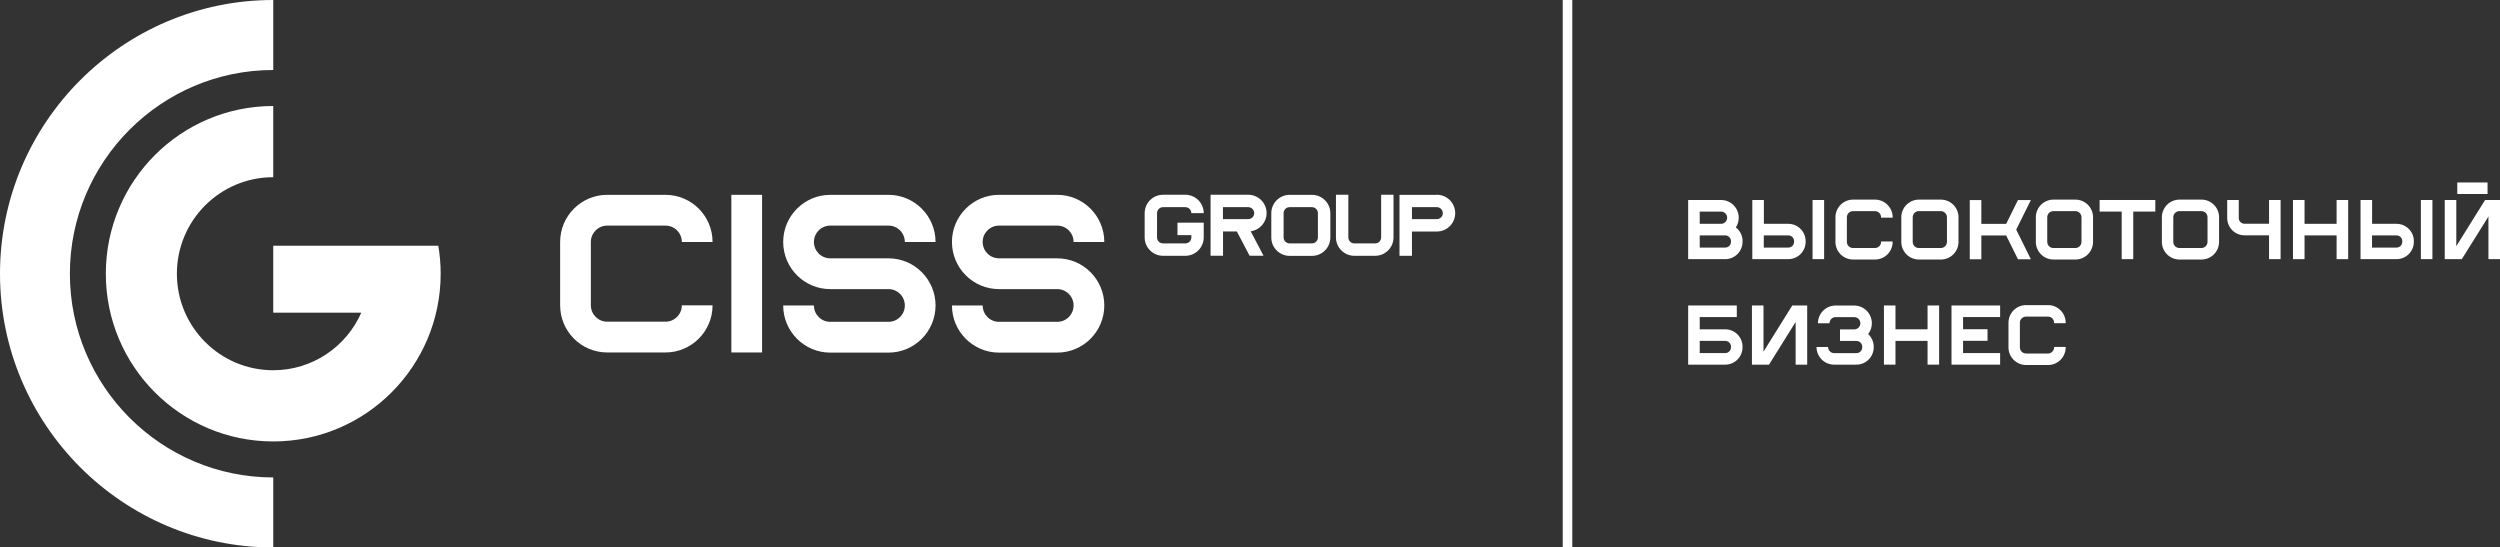
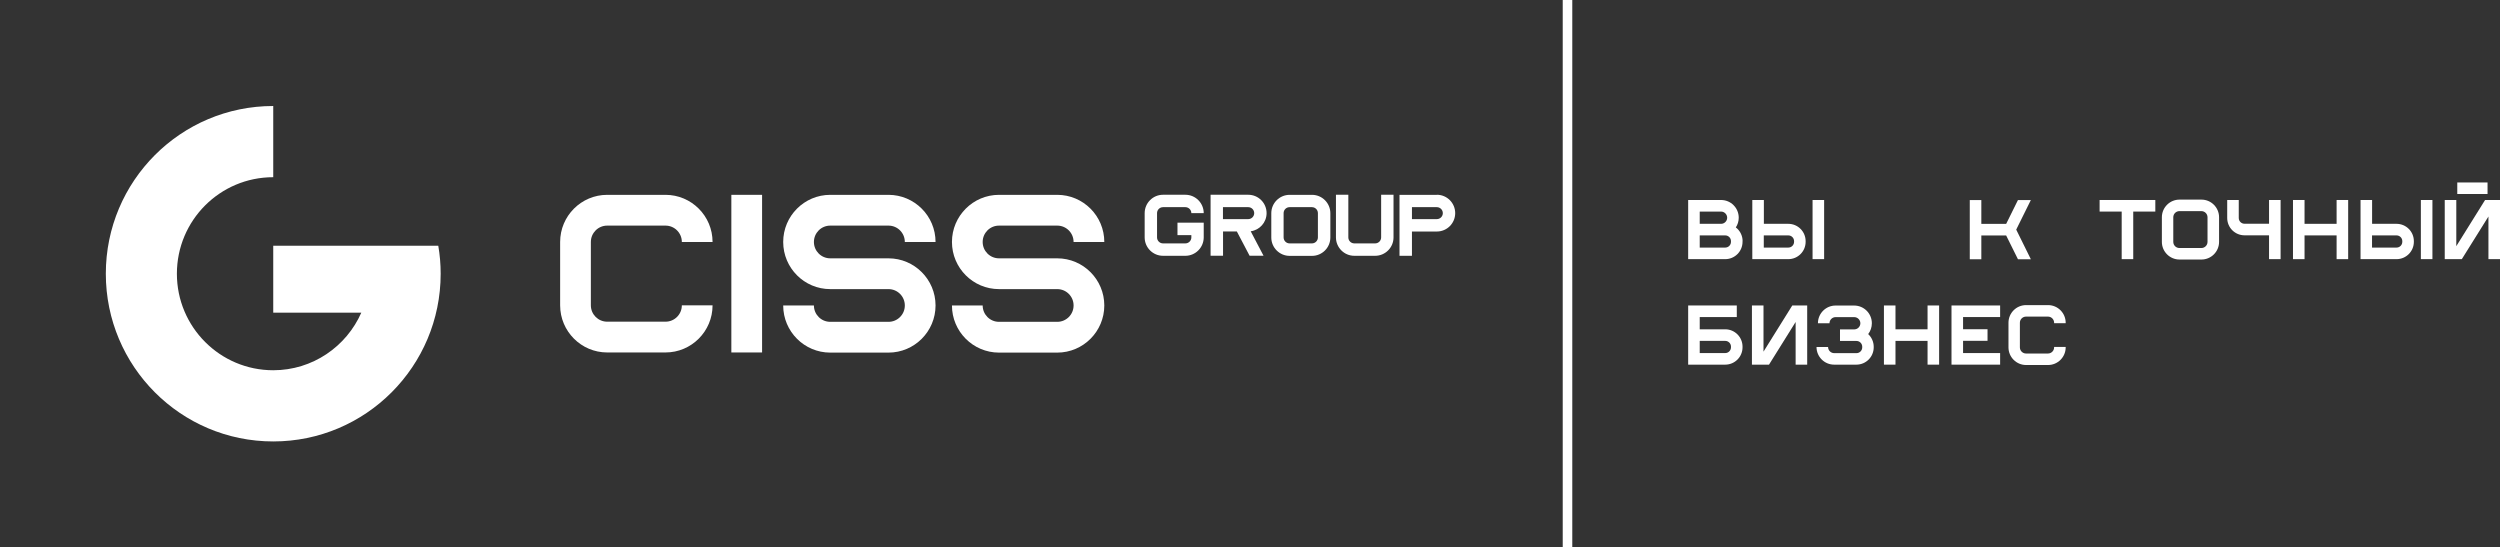
<svg xmlns="http://www.w3.org/2000/svg" width="274" height="60" viewBox="0 0 274 60" fill="none">
  <rect x="0" y="0" width="274" height="60" fill="#333333" stroke="none" />
  <g clip-path="url(#clip0_2062_280)">
    <path d="M90.995 24.727H97.379C98.368 24.727 99.169 25.529 99.169 26.52H102.536C102.536 23.671 100.223 21.354 97.379 21.354H90.995C88.151 21.354 85.838 23.671 85.838 26.52C85.838 29.369 88.151 31.687 90.995 31.687H97.379C98.368 31.687 99.169 32.489 99.169 33.48C99.169 34.471 98.368 35.273 97.379 35.273H90.995C90.006 35.273 89.205 34.471 89.205 33.48H85.838C85.838 36.329 88.151 38.646 90.995 38.646H97.379C100.223 38.646 102.536 36.329 102.536 33.48C102.536 30.63 100.223 28.313 97.379 28.313H90.995C90.006 28.313 89.205 27.511 89.205 26.52C89.205 25.529 90.006 24.727 90.995 24.727Z" fill="white" />
    <path d="M115.875 28.313H109.491C108.502 28.313 107.701 27.511 107.701 26.52C107.701 25.529 108.502 24.727 109.491 24.727H115.875C116.864 24.727 117.665 25.529 117.665 26.52H121.032C121.032 23.671 118.719 21.354 115.875 21.354H109.491C106.647 21.354 104.334 23.671 104.334 26.52C104.334 29.369 106.647 31.687 109.491 31.687H115.875C116.864 31.687 117.665 32.489 117.665 33.48C117.665 34.471 116.864 35.273 115.875 35.273H109.491C108.502 35.273 107.701 34.471 107.701 33.48H104.334C104.334 36.329 106.647 38.646 109.491 38.646H115.875C118.719 38.646 121.032 36.329 121.032 33.48C121.032 30.63 118.719 28.313 115.875 28.313Z" fill="white" />
    <path d="M66.548 24.727H72.94C73.929 24.727 74.73 25.529 74.73 26.52H78.097C78.097 23.671 75.784 21.354 72.94 21.354H66.548C63.704 21.354 61.391 23.671 61.391 26.52V33.463C61.391 36.313 63.704 38.63 66.548 38.63H72.94C75.784 38.63 78.097 36.313 78.097 33.463H74.73C74.73 34.454 73.929 35.257 72.94 35.257H66.548C65.559 35.257 64.758 34.454 64.758 33.463V26.52C64.758 25.529 65.559 24.727 66.548 24.727Z" fill="white" />
    <path d="M83.524 21.354H80.156V38.63H83.524V21.354Z" fill="white" />
    <path d="M127.466 22.705H129.918C130.277 22.705 130.572 23 130.572 23.36H131.928C131.928 22.254 131.029 21.346 129.918 21.346H127.466C126.362 21.346 125.455 22.246 125.455 23.36V26.021C125.455 27.126 126.354 28.035 127.466 28.035H129.918C131.021 28.035 131.92 27.134 131.928 26.029V24.408H129.051V25.767H130.572V26.021C130.572 26.381 130.277 26.676 129.918 26.676H127.466C127.106 26.676 126.812 26.381 126.812 26.021V23.36C126.812 23 127.106 22.705 127.466 22.705Z" fill="white" />
    <path d="M143.797 21.354H141.345C140.241 21.354 139.334 22.254 139.334 23.368V26.029C139.334 27.134 140.233 28.043 141.345 28.043H143.797C144.9 28.043 145.807 27.142 145.807 26.029V23.368C145.807 22.262 144.908 21.354 143.797 21.354ZM144.442 26.021C144.442 26.381 144.148 26.676 143.789 26.676H141.336C140.977 26.676 140.683 26.381 140.683 26.021V23.36C140.683 22.999 140.977 22.705 141.336 22.705H143.789C144.148 22.705 144.442 22.999 144.442 23.36V26.021Z" fill="white" />
    <path d="M151.373 26.021C151.373 26.381 151.079 26.676 150.719 26.676H148.431C148.071 26.676 147.777 26.381 147.777 26.021V21.346H146.42V26.021C146.42 27.126 147.319 28.035 148.431 28.035H150.719C151.823 28.035 152.73 27.134 152.73 26.021V21.346H151.373V26.021Z" fill="white" />
    <path d="M138.818 23.36C138.818 22.246 137.919 21.346 136.807 21.346H132.68V28.027H134.045V25.366H135.557L136.954 28.027H138.483L137.077 25.349C138.058 25.218 138.818 24.375 138.818 23.36ZM136.807 24.015H134.036V22.705H136.807C137.167 22.705 137.461 23 137.461 23.36C137.461 23.72 137.167 24.015 136.807 24.015Z" fill="white" />
    <path d="M157.48 21.354H153.385V28.035H154.75V25.374H157.48C158.591 25.374 159.49 24.473 159.49 23.36C159.49 22.246 158.591 21.346 157.48 21.346V21.354ZM157.48 24.015H154.75V22.705H157.48C157.839 22.705 158.134 23 158.134 23.36C158.134 23.72 157.839 24.015 157.48 24.015Z" fill="white" />
-     <path d="M29.948 60C13.437 60 0 46.539 0 30C0 13.461 13.437 0 29.948 0V7.672C17.663 7.672 7.659 17.686 7.659 30C7.659 42.314 17.655 52.328 29.948 52.328V60Z" fill="white" />
    <path d="M48.035 26.93H29.947V34.266H39.6C37.965 37.983 34.255 40.579 29.947 40.579C24.119 40.579 19.387 35.846 19.387 30C19.387 24.154 24.111 19.421 29.947 19.421V11.618C19.812 11.618 11.598 19.847 11.598 30C11.598 40.153 19.812 48.382 29.947 48.382C40.082 48.382 48.297 40.153 48.297 30C48.297 28.952 48.207 27.928 48.035 26.93Z" fill="white" />
    <path d="M172.322 0H171.275V60H172.322V0Z" fill="white" />
    <path d="M190.982 26.43V26.504C190.982 27.552 190.132 28.403 189.086 28.403H185.023V21.919H188.628C189.699 21.919 190.565 22.787 190.565 23.859C190.565 24.252 190.451 24.621 190.246 24.924C190.696 25.267 190.99 25.816 190.99 26.43H190.982ZM186.29 24.531H188.661C189.012 24.514 189.298 24.22 189.298 23.859C189.298 23.499 188.996 23.188 188.628 23.188H186.29V24.531ZM189.715 26.43C189.715 26.078 189.429 25.8 189.086 25.8H186.29V27.134H189.086C189.437 27.134 189.715 26.848 189.715 26.504V26.43Z" fill="white" />
    <path d="M196.001 24.531C197.047 24.531 197.897 25.382 197.897 26.43V26.504C197.897 27.552 197.047 28.403 196.001 28.403H192.053V21.919H193.32V24.531H196.009H196.001ZM196.63 26.43C196.63 26.078 196.344 25.8 196.001 25.8H193.311V27.134H196.001C196.352 27.134 196.63 26.848 196.63 26.504V26.43ZM198.657 28.403V21.919H199.924V28.403H198.657Z" fill="white" />
-     <path d="M206.168 23.859V23.81C206.168 23.442 205.866 23.139 205.498 23.139H203.087C202.719 23.139 202.417 23.442 202.417 23.81V26.512C202.417 26.881 202.719 27.183 203.087 27.183H205.498C205.866 27.183 206.168 26.881 206.168 26.512V26.463H207.435V26.512C207.435 27.576 206.569 28.444 205.506 28.444H203.095C202.032 28.444 201.166 27.576 201.166 26.512V23.81C201.166 22.746 202.032 21.878 203.095 21.878H205.506C206.569 21.878 207.435 22.746 207.435 23.81V23.859H206.168Z" fill="white" />
-     <path d="M214.652 23.81V26.512C214.652 27.576 213.786 28.444 212.723 28.444H210.312C209.249 28.444 208.383 27.576 208.383 26.512V23.81C208.383 22.746 209.249 21.878 210.312 21.878H212.723C213.786 21.878 214.652 22.746 214.652 23.81ZM213.385 23.81C213.385 23.442 213.083 23.139 212.715 23.139H210.304C209.936 23.139 209.633 23.442 209.633 23.81V26.512C209.633 26.881 209.936 27.183 210.304 27.183H212.715C213.083 27.183 213.385 26.881 213.385 26.512V23.81Z" fill="white" />
    <path d="M220.979 25.169L222.581 28.412H221.167L219.875 25.808H217.154V28.412H215.887V21.927H217.154V24.539H219.875L221.167 21.927H222.581L220.971 25.177L220.979 25.169Z" fill="white" />
-     <path d="M229.398 23.81V26.512C229.398 27.576 228.532 28.444 227.469 28.444H225.058C223.995 28.444 223.129 27.576 223.129 26.512V23.81C223.129 22.746 223.995 21.878 225.058 21.878H227.469C228.532 21.878 229.398 22.746 229.398 23.81ZM228.131 23.81C228.131 23.442 227.829 23.139 227.461 23.139H225.05C224.682 23.139 224.379 23.442 224.379 23.81V26.512C224.379 26.881 224.682 27.183 225.05 27.183H227.461C227.829 27.183 228.131 26.881 228.131 26.512V23.81Z" fill="white" />
    <path d="M236.223 21.919V23.188H233.803V28.403H232.537V23.188H230.117V21.919H236.223Z" fill="white" />
    <path d="M243.21 23.81V26.512C243.21 27.576 242.344 28.444 241.282 28.444H238.87C237.808 28.444 236.941 27.576 236.941 26.512V23.81C236.941 22.746 237.808 21.878 238.87 21.878H241.282C242.344 21.878 243.21 22.746 243.21 23.81ZM241.944 23.81C241.944 23.442 241.641 23.139 241.273 23.139H238.862C238.494 23.139 238.192 23.442 238.192 23.81V26.512C238.192 26.881 238.494 27.183 238.862 27.183H241.273C241.641 27.183 241.944 26.881 241.944 26.512V23.81Z" fill="white" />
    <path d="M249.954 21.919V28.403H248.687V25.791H245.998C244.952 25.791 244.102 24.94 244.102 23.892V21.919H245.368V23.892C245.368 24.244 245.655 24.522 245.998 24.522H248.687V21.919H249.954Z" fill="white" />
    <path d="M257.359 21.919V28.403H256.092V25.8H252.577V28.403H251.311V21.919H252.577V24.531H256.092V21.919H257.359Z" fill="white" />
    <path d="M262.663 24.531C263.709 24.531 264.559 25.382 264.559 26.43V26.504C264.559 27.552 263.709 28.403 262.663 28.403H258.715V21.919H259.982V24.531H262.671H262.663ZM263.292 26.43C263.292 26.078 263.006 25.8 262.663 25.8H259.974V27.134H262.663C263.014 27.134 263.292 26.848 263.292 26.504V26.43ZM265.327 28.403V21.919H266.594V28.403H265.327Z" fill="white" />
    <path d="M274 21.919V28.403H272.733V23.728L269.815 28.403H267.943V21.919H269.21V26.979L272.365 21.919H273.992H274ZM269.317 21.264V19.995H272.635V21.264H269.317Z" fill="white" />
    <path d="M190.982 37.991V38.065C190.982 39.113 190.132 39.965 189.086 39.965H185.023V33.48H190.353V34.749H186.29V36.092H189.086C190.132 36.092 190.982 36.943 190.982 37.991ZM189.715 37.991C189.715 37.639 189.429 37.361 189.086 37.361H186.29V38.696H189.086C189.437 38.696 189.715 38.409 189.715 38.065V37.991Z" fill="white" />
    <path d="M198.068 33.48V39.965H196.801V35.289L193.883 39.965H192.012V33.48H193.279V38.54L196.434 33.48H198.06H198.068Z" fill="white" />
    <path d="M205.359 37.991V38.065C205.359 39.113 204.509 39.965 203.463 39.965H201.019C199.956 39.965 199.09 39.097 199.09 38.032H200.357C200.357 38.401 200.659 38.704 201.027 38.704H203.471C203.822 38.704 204.1 38.417 204.1 38.073V37.999C204.1 37.647 203.814 37.369 203.471 37.369H203.291C203.291 37.369 203.25 37.369 203.226 37.369H201.795H201.664V36.1H203.258C203.61 36.084 203.896 35.789 203.896 35.428C203.896 35.068 203.593 34.757 203.226 34.757H201.182C200.814 34.757 200.512 35.06 200.512 35.428H199.245C199.245 34.356 200.112 33.488 201.174 33.488H203.217C204.288 33.488 205.155 34.356 205.155 35.428C205.155 35.871 205.007 36.288 204.754 36.616C205.122 36.96 205.359 37.459 205.359 38.008V37.991Z" fill="white" />
    <path d="M212.527 33.48V39.965H211.26V37.361H207.745V39.965H206.479V33.48H207.745V36.092H211.26V33.48H212.527Z" fill="white" />
    <path d="M215.152 34.741V36.084H217.833V37.353H215.152V38.696H219.214V39.965H213.885V33.48H219.214V34.749H215.152V34.741Z" fill="white" />
    <path d="M225.131 35.42V35.371C225.131 35.003 224.829 34.7 224.461 34.7H222.05C221.682 34.7 221.379 35.003 221.379 35.371V38.073C221.379 38.442 221.682 38.745 222.05 38.745H224.461C224.829 38.745 225.131 38.442 225.131 38.073V38.024H226.398V38.073C226.398 39.138 225.532 40.005 224.469 40.005H222.058C220.995 40.005 220.129 39.138 220.129 38.073V35.371C220.129 34.307 220.995 33.439 222.058 33.439H224.469C225.532 33.439 226.398 34.307 226.398 35.371V35.42H225.131Z" fill="white" />
  </g>
  <defs>
    <clipPath id="clip0_2062_280">
      <rect width="274" height="60" fill="white" />
    </clipPath>
  </defs>
</svg>